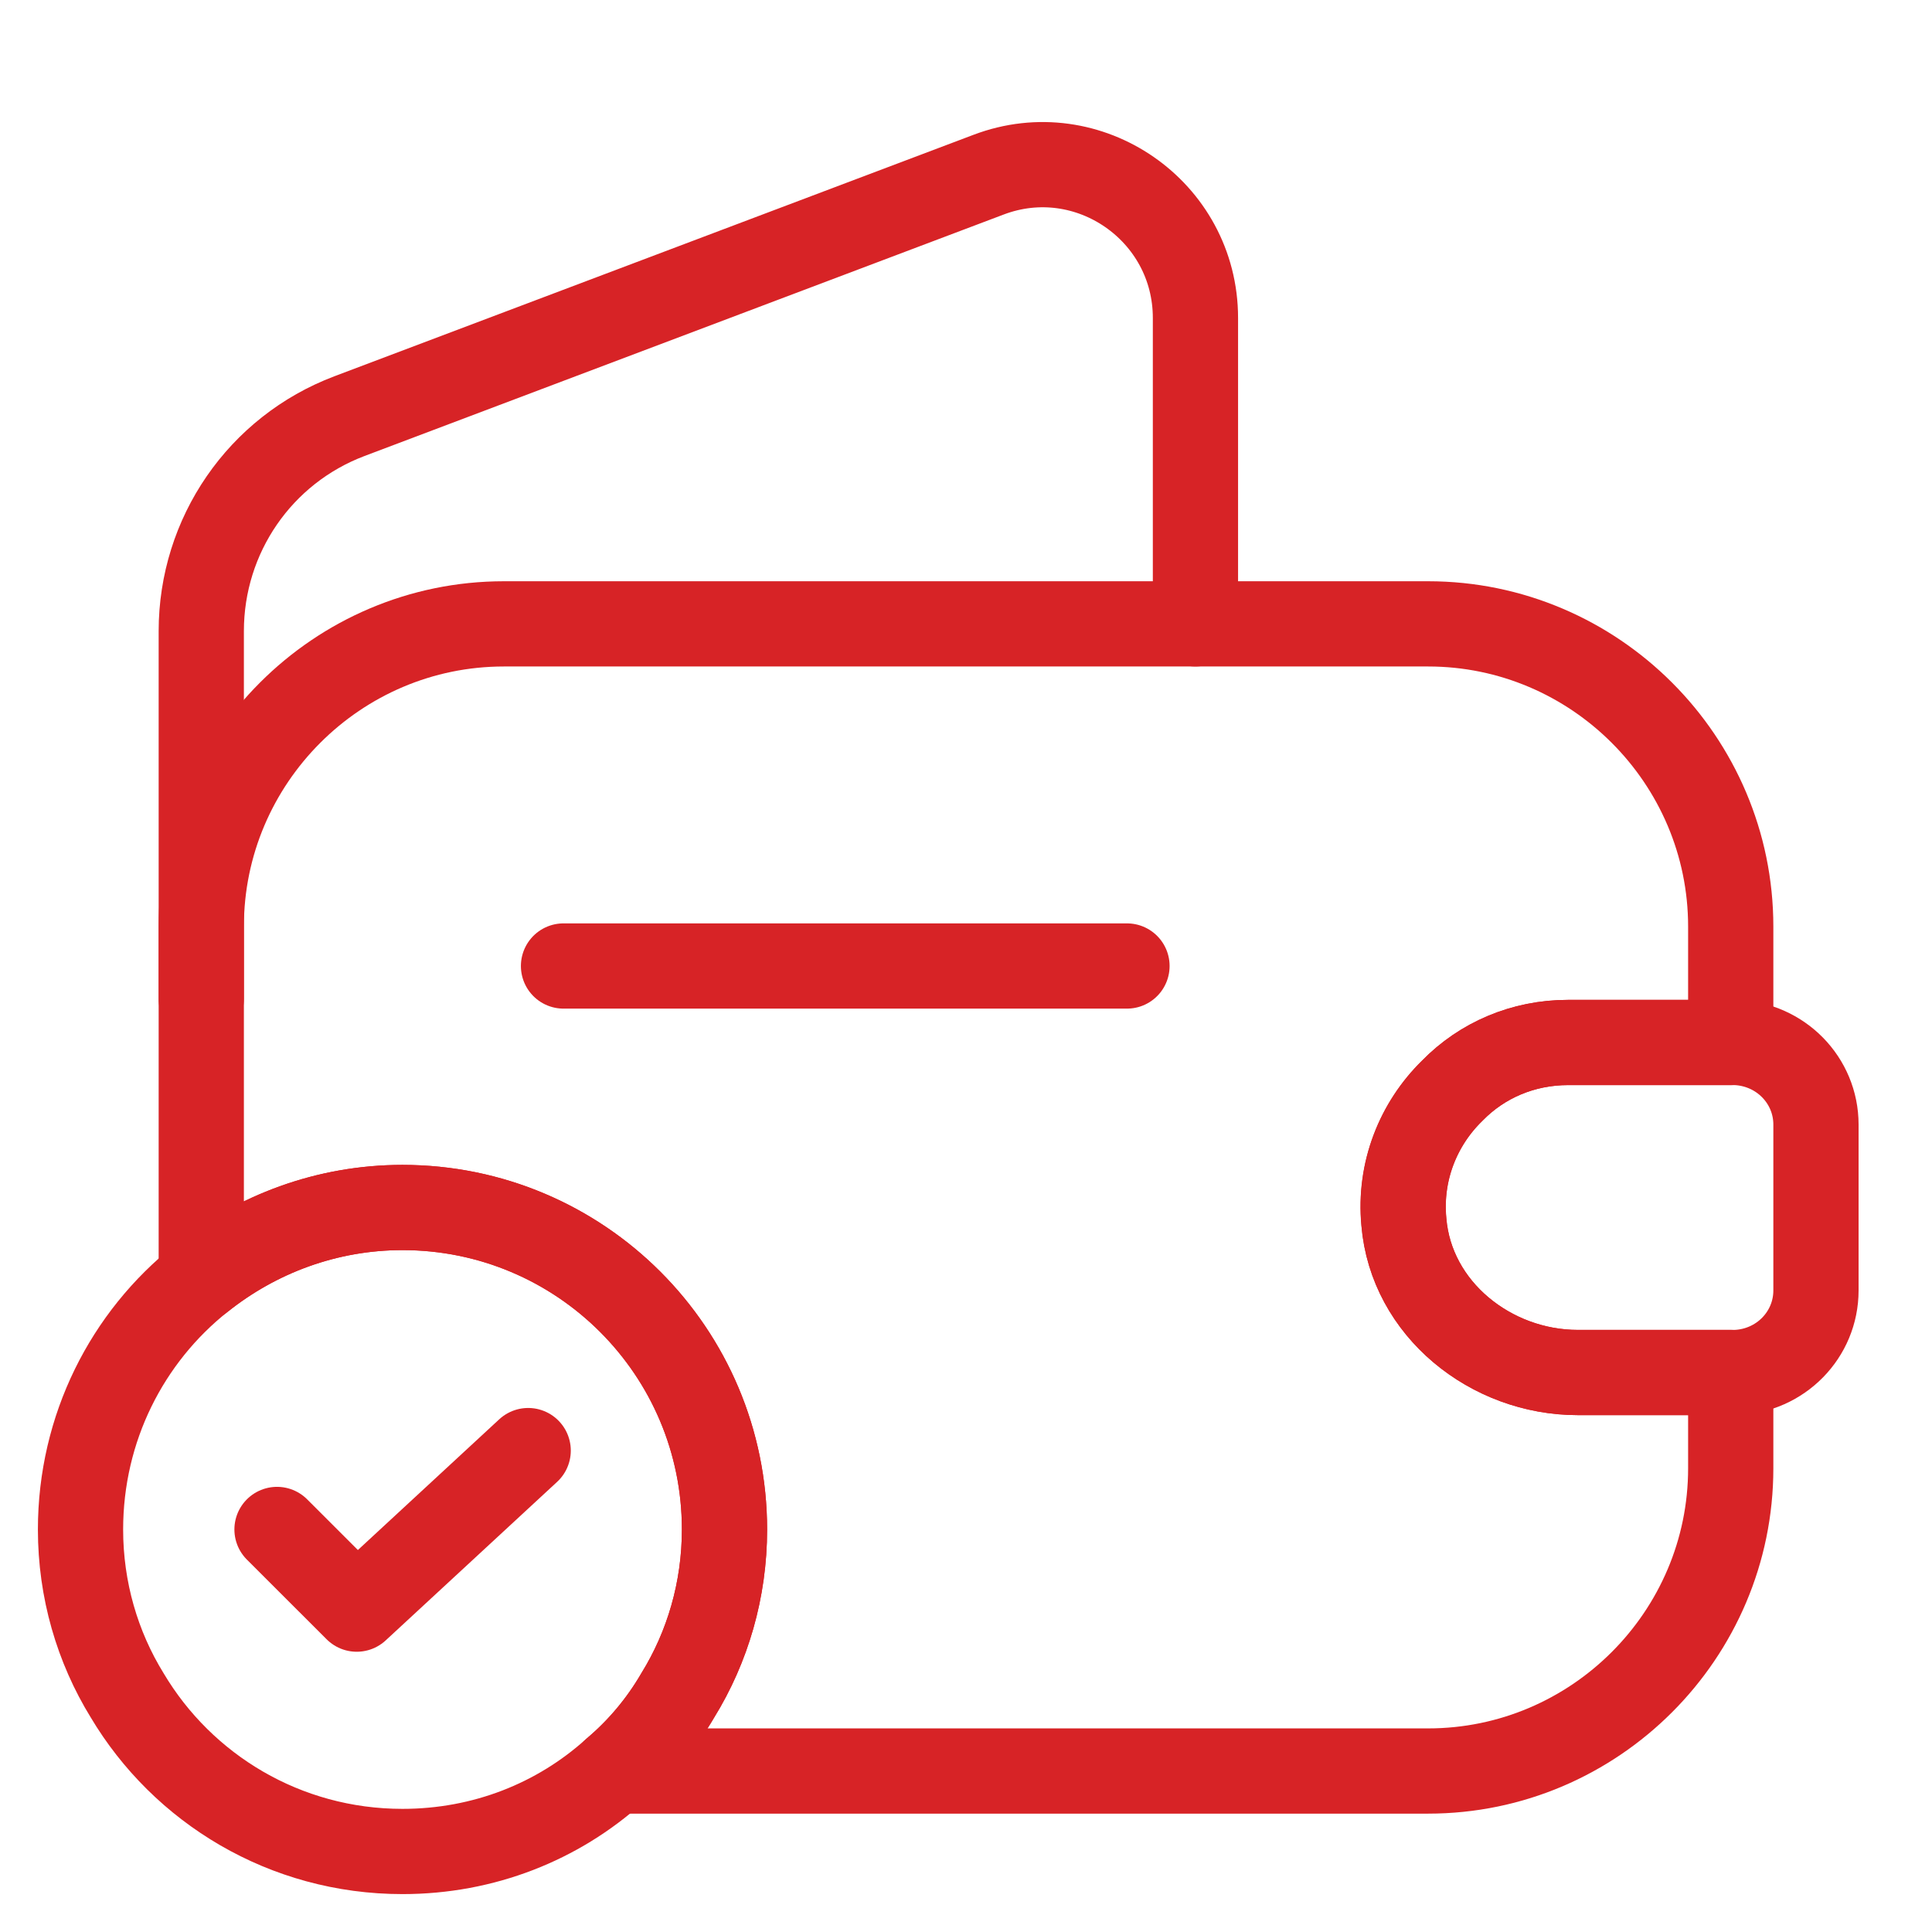
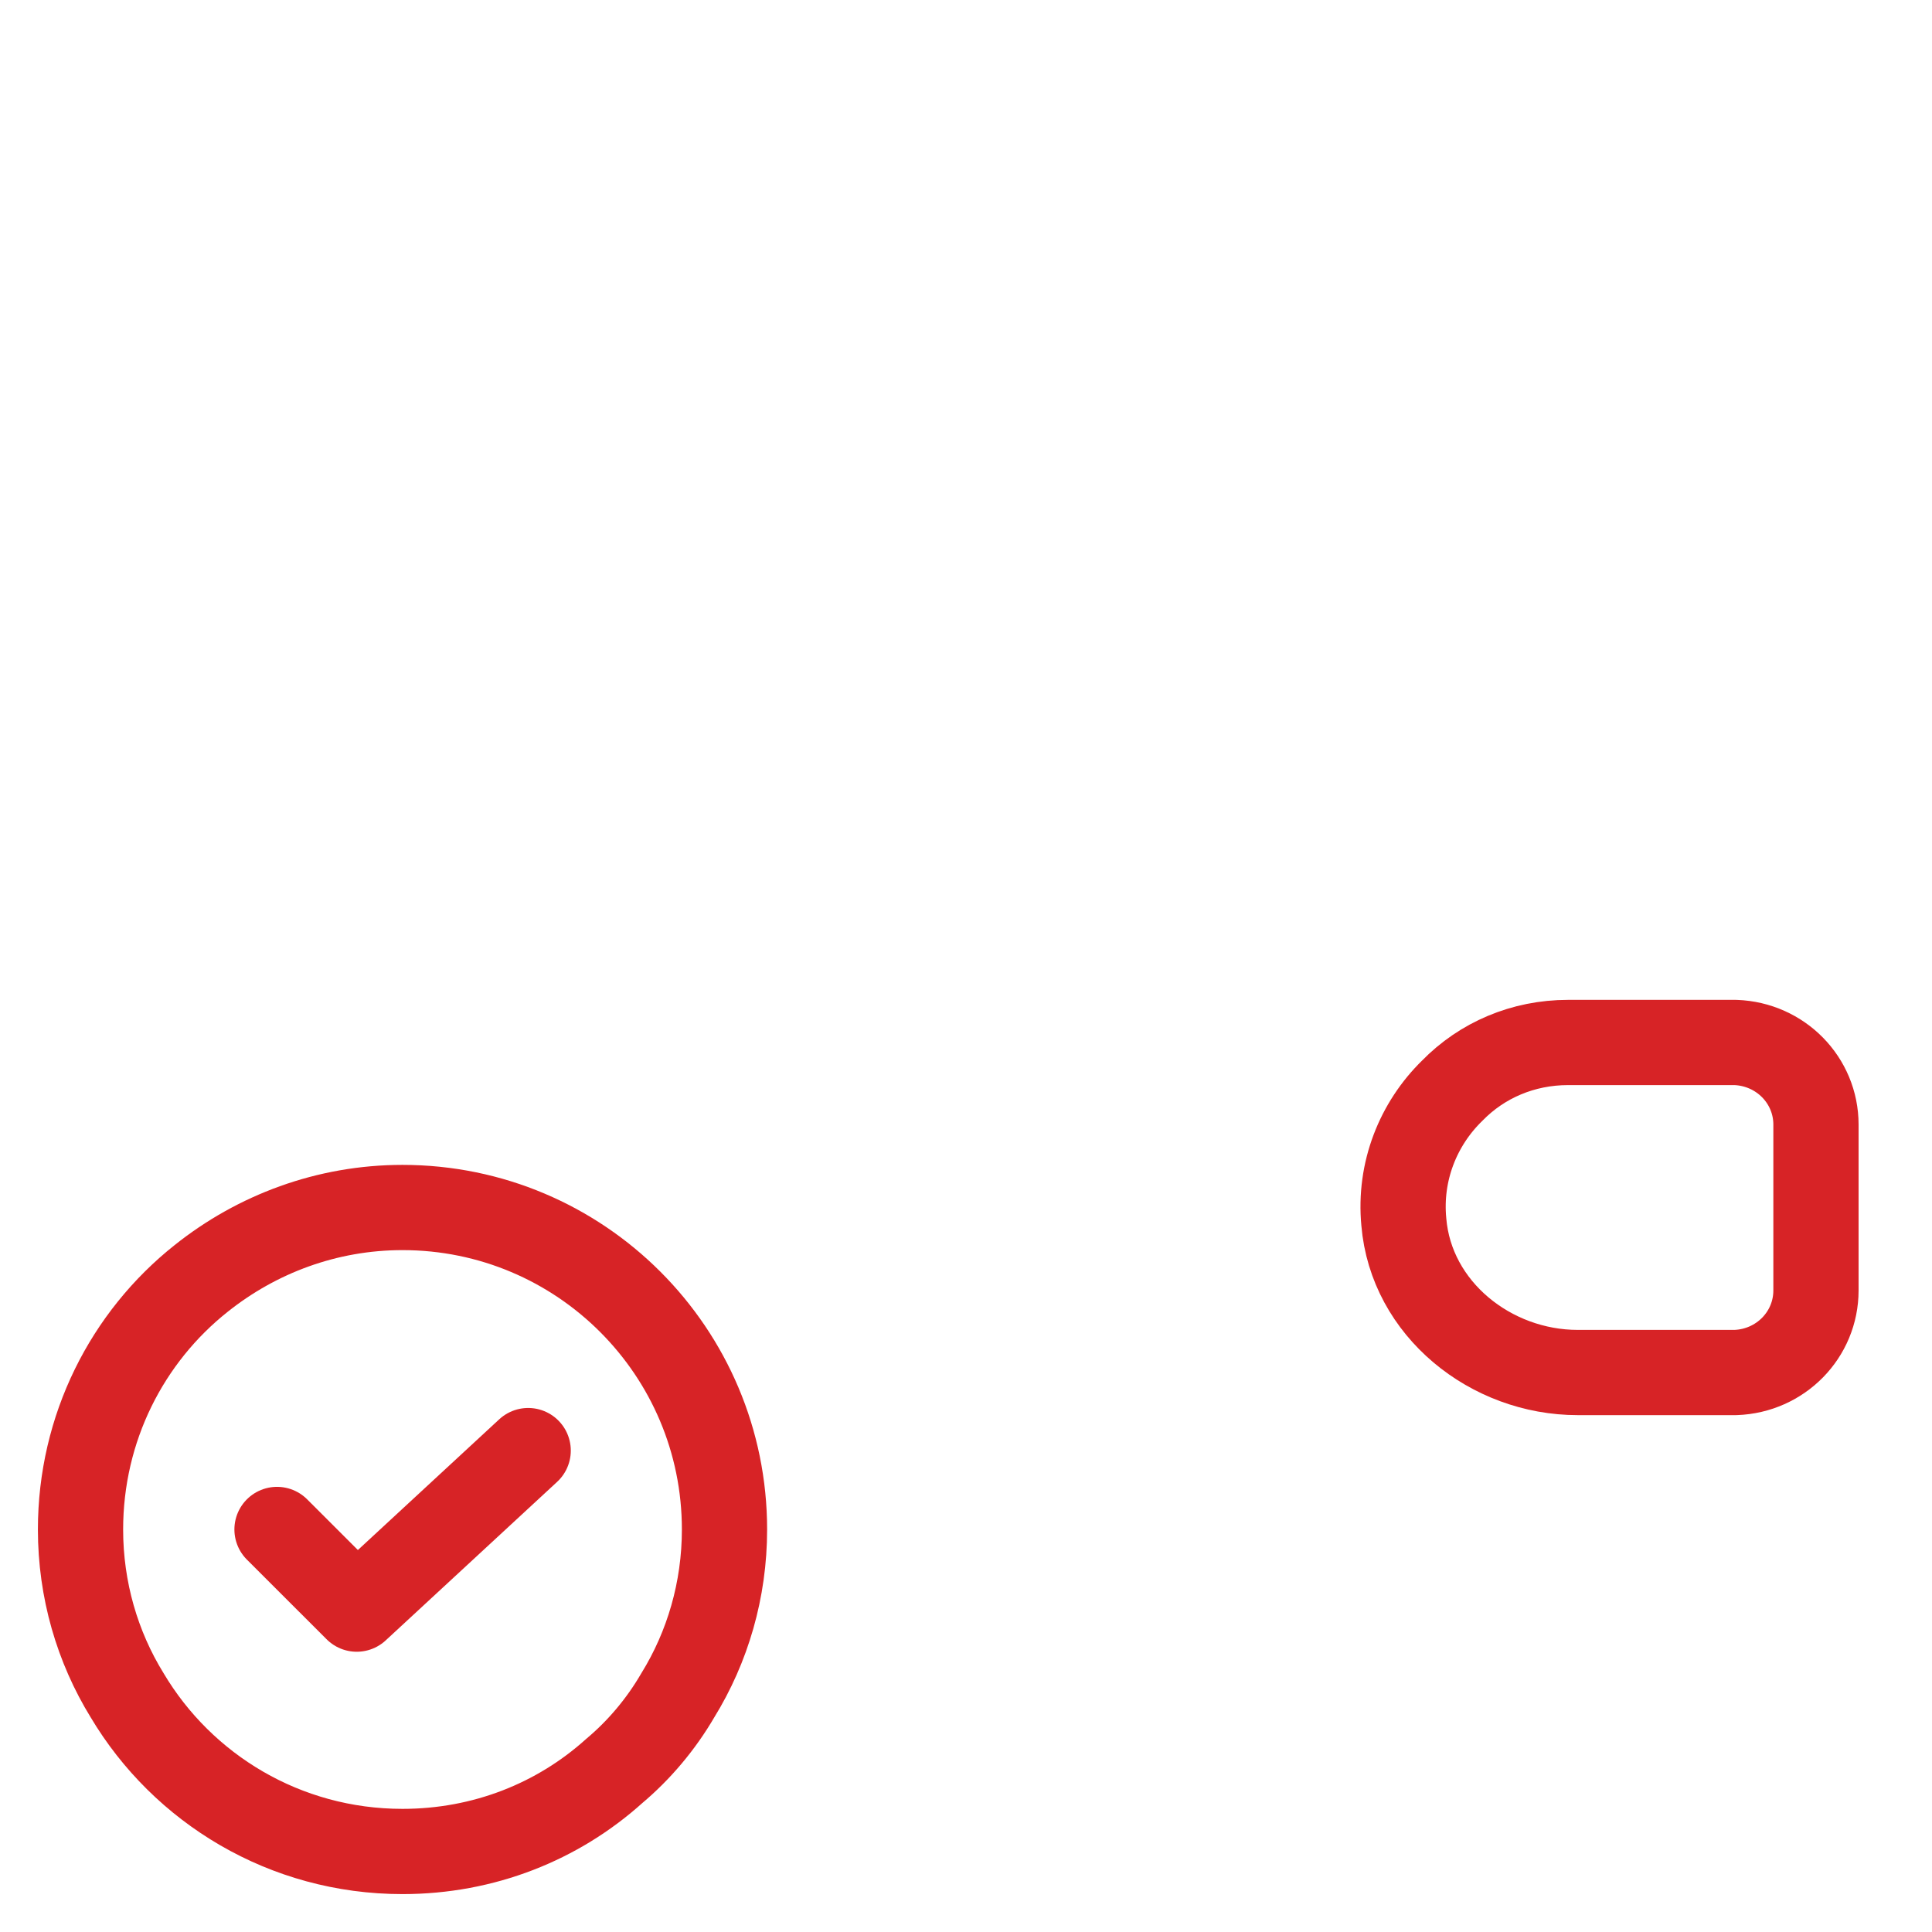
<svg xmlns="http://www.w3.org/2000/svg" width="34" height="34" viewBox="0 0 34 34" fill="none">
  <g id="vuesax/linear/empty-wallet-tick">
    <g id="Group">
-       <path id="Vector" d="M25.557 19.196C24.962 19.777 24.622 20.613 24.707 21.505C24.834 23.035 26.237 24.154 27.767 24.154H30.458V25.84C30.458 28.773 28.064 31.167 25.132 31.167H10.809C11.248 30.798 11.631 30.345 11.928 29.835C12.453 28.985 12.75 27.979 12.75 26.917C12.75 23.786 10.214 21.25 7.083 21.25C5.752 21.25 4.519 21.718 3.542 22.497V16.306C3.542 13.373 5.936 10.979 8.868 10.979H25.132C28.064 10.979 30.458 13.373 30.458 16.306V18.346H27.597C26.803 18.346 26.081 18.658 25.557 19.196Z" stroke="#D72326" stroke-width="1.5" stroke-linecap="round" stroke-linejoin="round" />
-       <path id="Vector_2" d="M3.542 17.581V11.107C3.542 9.421 4.576 7.919 6.148 7.324L17.397 3.074C19.153 2.408 21.038 3.712 21.038 5.596V10.979" stroke="#D72326" stroke-width="1.5" stroke-linecap="round" stroke-linejoin="round" />
-     </g>
+       </g>
    <path id="Vector_3" d="M31.958 19.791V22.709C31.958 23.489 31.335 24.126 30.542 24.154H27.765C26.235 24.154 24.833 23.035 24.705 21.505C24.62 20.613 24.96 19.777 25.555 19.196C26.079 18.658 26.802 18.346 27.595 18.346H30.542C31.335 18.375 31.958 19.012 31.958 19.791Z" stroke="#D72326" stroke-width="1.5" stroke-linecap="round" stroke-linejoin="round" />
-     <path id="Vector_4" d="M9.917 17H19.833" stroke="#D72326" stroke-width="1.5" stroke-linecap="round" stroke-linejoin="round" />
    <g id="Group_2">
      <path id="Vector_5" d="M12.75 26.917C12.75 27.979 12.453 28.985 11.928 29.835C11.631 30.345 11.248 30.798 10.809 31.167C9.818 32.059 8.514 32.583 7.083 32.583C5.015 32.583 3.216 31.478 2.238 29.835C1.714 28.985 1.417 27.979 1.417 26.917C1.417 25.132 2.238 23.531 3.542 22.497C4.519 21.718 5.752 21.25 7.083 21.25C10.214 21.25 12.75 23.786 12.75 26.917Z" stroke="#D72326" stroke-width="1.5" stroke-miterlimit="10" stroke-linecap="round" stroke-linejoin="round" />
      <path id="Vector_6" d="M4.875 26.916L6.278 28.318L9.295 25.528" stroke="#D72326" stroke-width="1.5" stroke-linecap="round" stroke-linejoin="round" />
    </g>
  </g>
</svg>